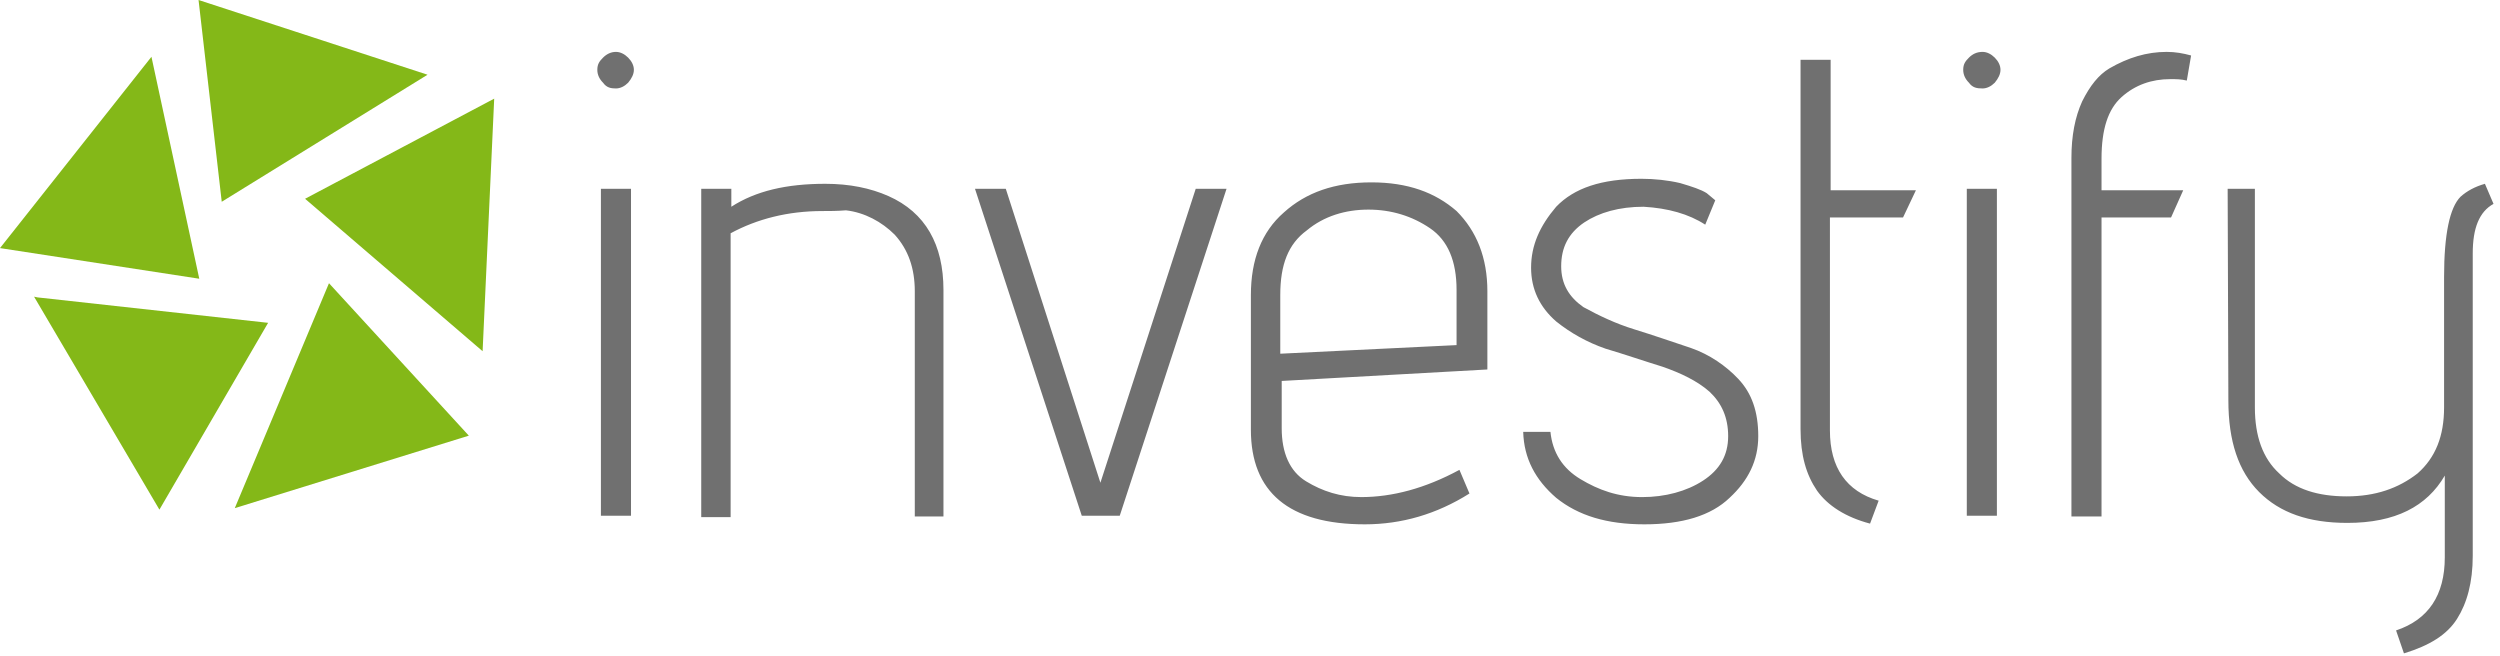
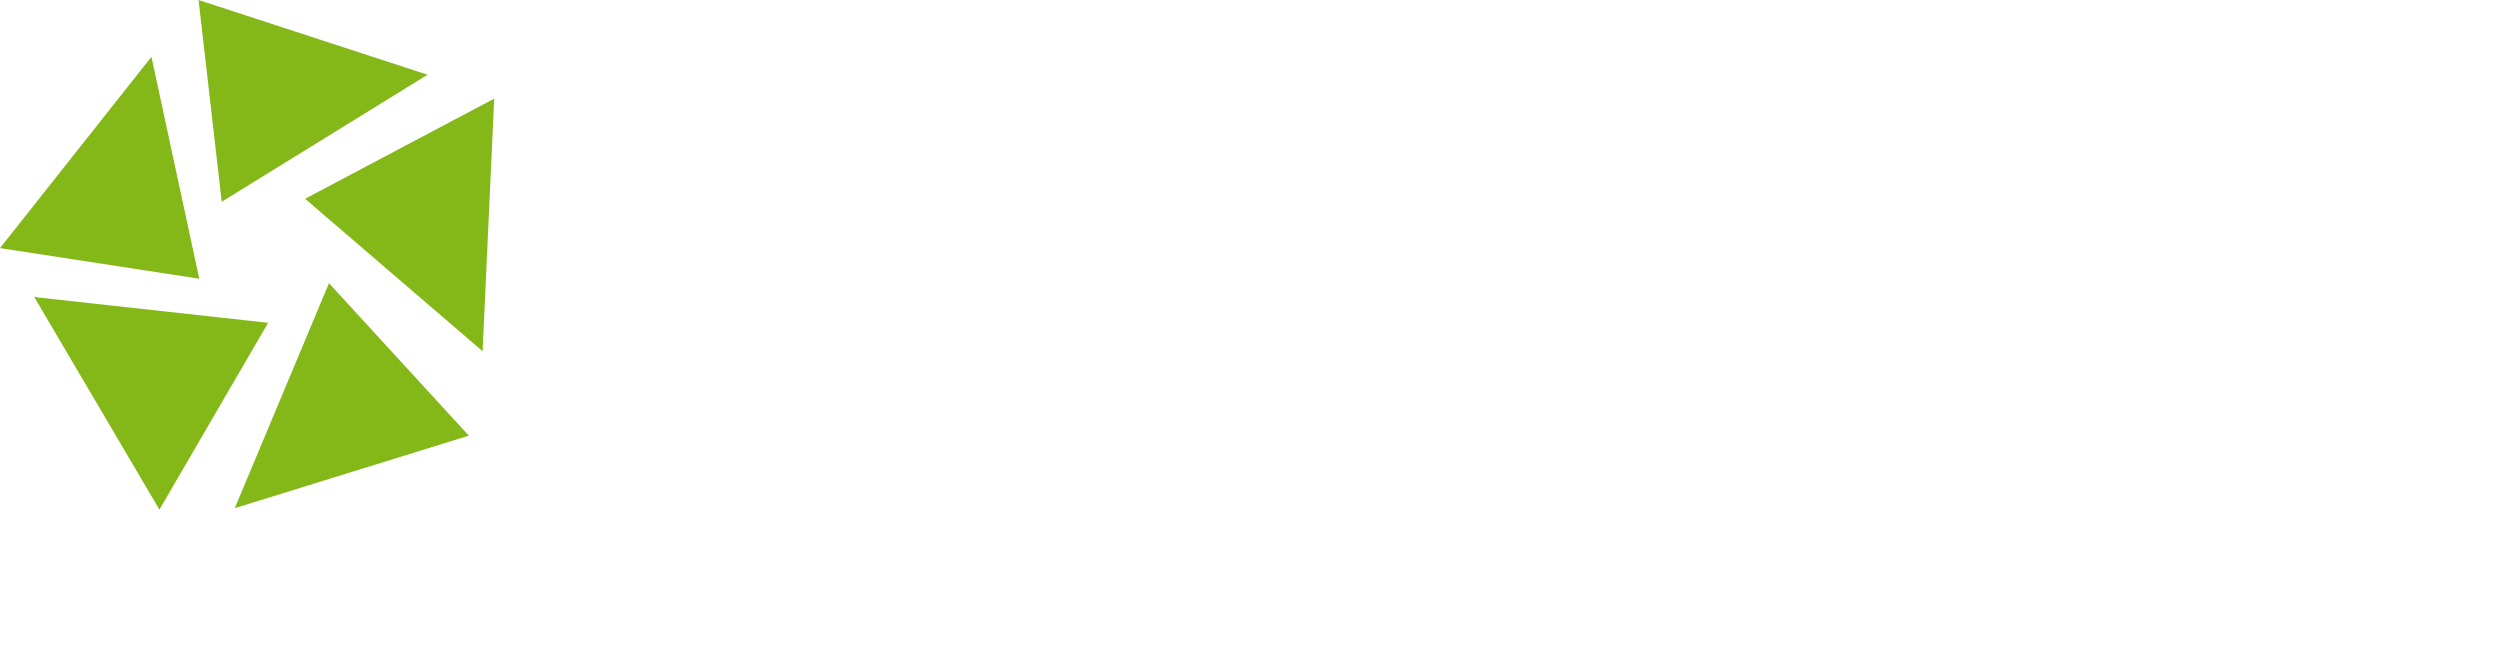
<svg xmlns="http://www.w3.org/2000/svg" width="3901" height="1024" viewBox="0 0 3901 1024" class="logo">
  <path fill="#84b818" d="M476.029 310.168l295.116-156.25-18.091 394.123zM309.815 0l36.183 314.832L667.12 116.604zM0 387.127L236.319 88.619l74.627 346.316zM58.797 464.086l359.566 39.646-169.607 291.511L53.143 462.92zM513.343 441.931l-146.992 350.98 365.22-113.106z" />
-   <path fill="#707070" d="M941.013 129.076c-5.591-5.593-8.946-12.305-8.946-20.136 0-8.949 3.355-13.424 8.946-19.017s12.3-8.949 20.128-8.949c6.709 0 13.419 3.356 19.01 8.949s8.946 12.305 8.946 19.017-3.355 13.424-8.946 20.136c-5.591 5.593-12.3 8.949-19.01 8.949-7.828 0-14.537-1.119-20.128-8.949zm-3.355 165.561h46.965v510.107h-46.965V294.637zM1283.19 329.315c-53.675 0-101.758 12.305-143.133 34.678v442.988h-45.847V294.637h46.965v27.966c38.02-24.61 86.103-35.797 146.487-35.797 38.02 0 70.448 6.712 98.404 19.017 58.148 25.729 86.103 76.069 86.103 146.544v353.495h-44.729V454.604c0-35.797-10.064-64.882-31.31-88.374-20.128-20.136-46.965-34.678-76.039-38.034-14.537 1.119-25.719 1.119-36.901 1.119zM1521.371 294.637h48.084l147.606 458.649 148.724-458.649h48.084l-166.615 510.107h-59.266l-166.615-510.107zM2292.946 770.065c-51.438 32.441-106.231 48.102-163.261 48.102-118.532 0-177.798-50.339-177.798-147.663V460.197c0-54.814 16.773-98.442 51.438-128.645 34.665-31.322 79.394-46.984 136.423-46.984s99.522 15.661 133.069 44.746c31.31 31.322 48.084 72.713 48.084 125.289v121.933l-320.93 17.898v73.831c0 38.034 12.3 67.119 38.02 82.781s53.675 24.61 86.103 24.61c48.084 0 99.522-13.424 153.197-42.509l15.655 36.916zm-295.211-309.867v91.73l275.083-13.424v-86.136c0-44.746-13.419-77.187-41.374-96.204s-60.384-29.085-96.167-29.085-69.33 10.068-96.167 32.441c-29.074 21.254-41.374 53.695-41.374 100.679zM2676.497 312.535l-15.655 38.034c-25.719-16.78-58.148-25.729-96.167-27.966-38.02 0-69.33 8.949-92.813 24.61-24.601 16.78-35.783 39.153-35.783 68.238 0 27.966 12.3 48.102 34.665 63.763 24.601 13.424 50.32 25.729 79.394 34.678s58.148 19.017 88.34 29.085c29.074 10.068 54.793 27.966 73.803 48.102 21.246 22.373 31.31 51.458 31.31 89.492s-15.655 69.357-44.729 96.204c-29.074 27.966-73.803 41.39-133.069 41.39-58.148 0-102.877-13.424-137.542-41.39-32.429-27.966-50.32-61.526-51.438-102.916h42.493c3.355 32.441 19.01 57.051 46.965 73.831s58.148 27.966 96.167 27.966c35.783 0 69.33-8.949 95.049-25.729s39.138-39.153 39.138-69.357c0-29.085-10.064-51.458-29.074-69.357-19.01-16.78-44.729-29.085-73.803-39.153-29.074-8.949-58.148-19.017-88.34-27.966-29.074-10.068-54.793-24.61-77.157-42.509-25.719-22.373-39.138-50.339-39.138-83.899 0-34.678 13.419-64.882 39.138-95.086 27.956-29.085 70.448-43.628 133.069-43.628 20.128 0 41.374 2.237 60.384 6.712 19.01 5.593 32.429 10.068 41.374 15.661l13.419 11.187zM2809.566 93.279h46.965v203.595H2989.6l-20.128 42.509h-114.059v332.241c0 58.17 25.719 95.086 76.039 109.628l-13.419 35.797c-38.02-10.068-65.975-27.966-82.749-51.458-16.773-24.61-25.719-54.814-25.719-96.204V93.279zM3072.348 129.076c-5.591-5.593-8.946-12.305-8.946-20.136 0-8.949 3.355-13.424 8.946-19.017s12.3-8.949 21.246-8.949c6.709 0 13.419 3.356 19.01 8.949s8.946 12.305 8.946 19.017-3.355 13.424-8.946 20.136c-5.591 5.593-12.3 8.949-19.01 8.949-8.946 0-15.655-1.119-21.246-8.949zm-3.354 165.561h46.965v510.107h-46.965V294.637zM3418.998 86.567l-6.709 39.153c-8.946-2.237-16.773-2.237-25.719-2.237-29.074 0-54.793 8.949-76.039 27.966s-31.31 50.339-31.31 96.204v49.221h127.478l-19.01 42.509h-108.468v466.479h-46.965V246.534c0-34.678 5.591-63.763 16.773-88.374 12.3-24.61 25.719-41.39 42.493-51.458 29.074-16.78 58.148-25.729 89.458-25.729 13.419 0 25.719 2.237 38.02 5.593zM3476.027 294.637h42.493v341.19c0 44.746 12.3 79.425 38.02 102.916 24.601 24.61 60.384 35.797 105.113 35.797s80.512-12.305 110.704-35.797c27.956-24.61 41.374-58.17 41.374-102.916V432.232c0-67.119 8.946-108.51 25.719-125.289 10.064-8.949 22.364-15.661 38.02-20.136l13.419 31.322c-22.364 12.305-32.428 38.034-32.428 77.187v472.073c0 41.39-8.946 73.831-24.601 98.442s-42.493 41.39-82.749 53.695l-12.3-35.797c50.32-16.78 76.039-54.814 76.039-114.103V742.099c-27.956 48.102-77.157 73.831-152.078 73.831-60.384 0-105.113-15.661-137.542-48.102s-48.084-79.425-48.084-143.188l-1.118-330.003z" />
</svg>